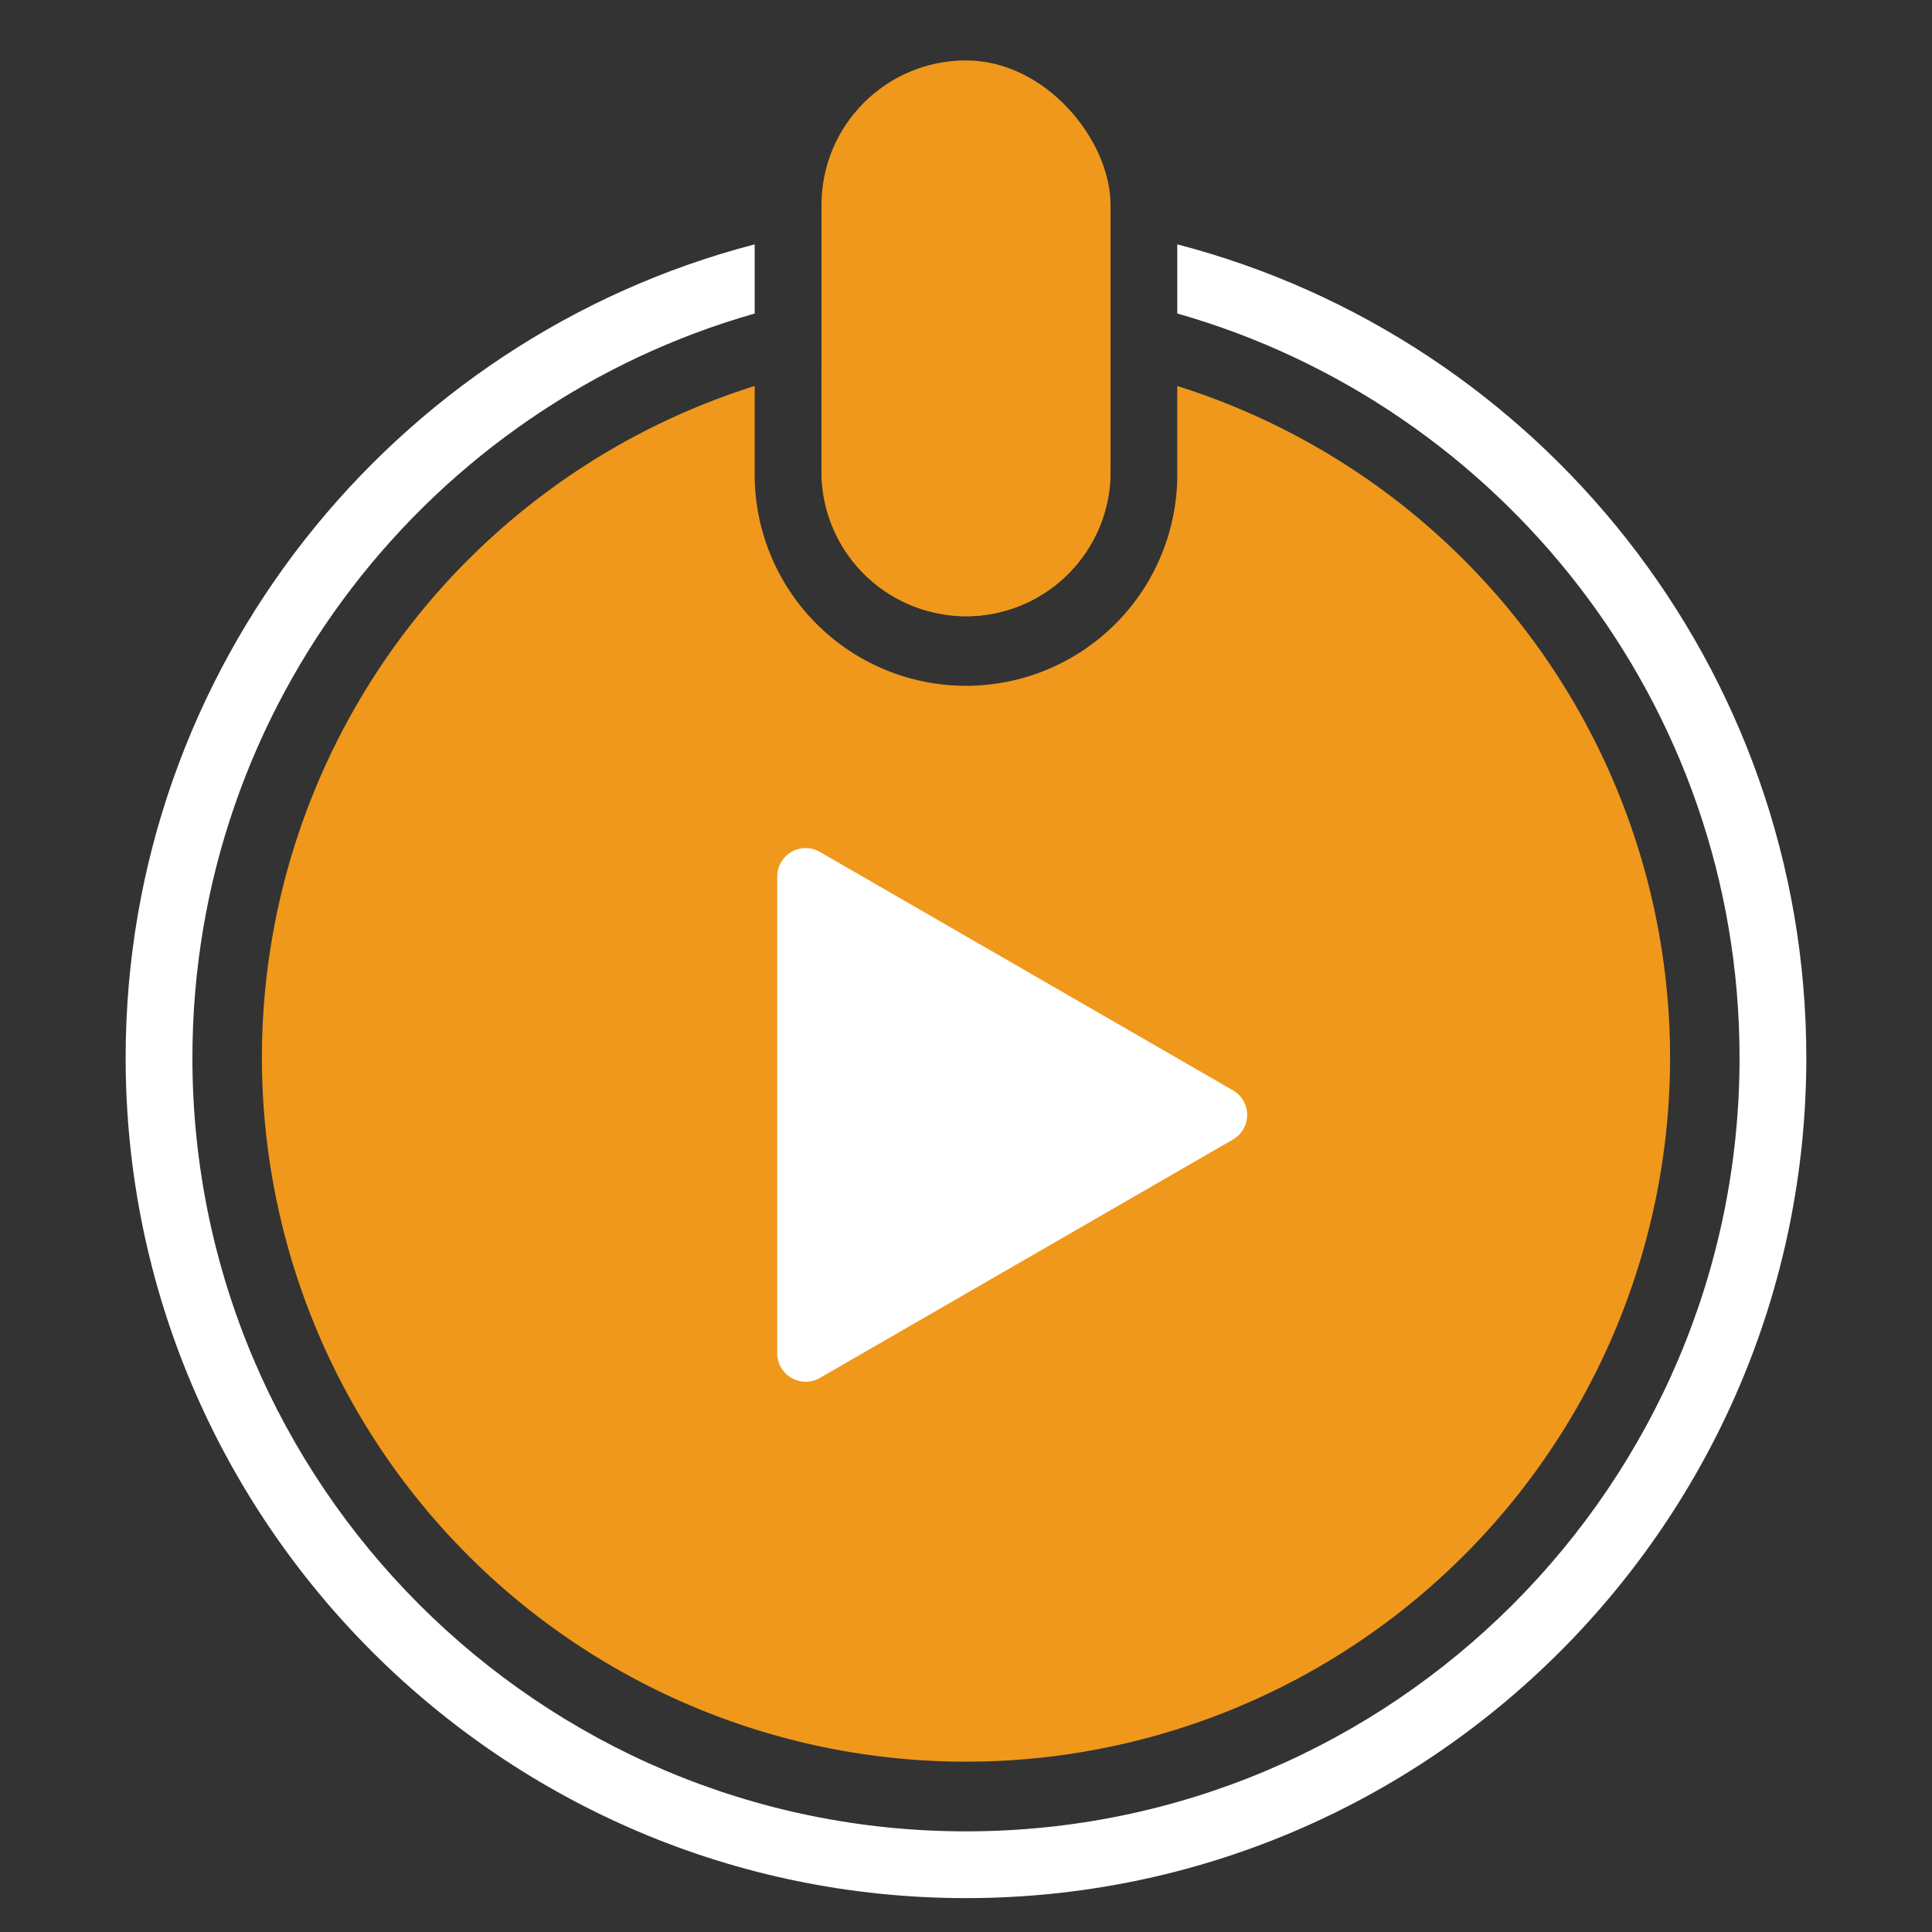
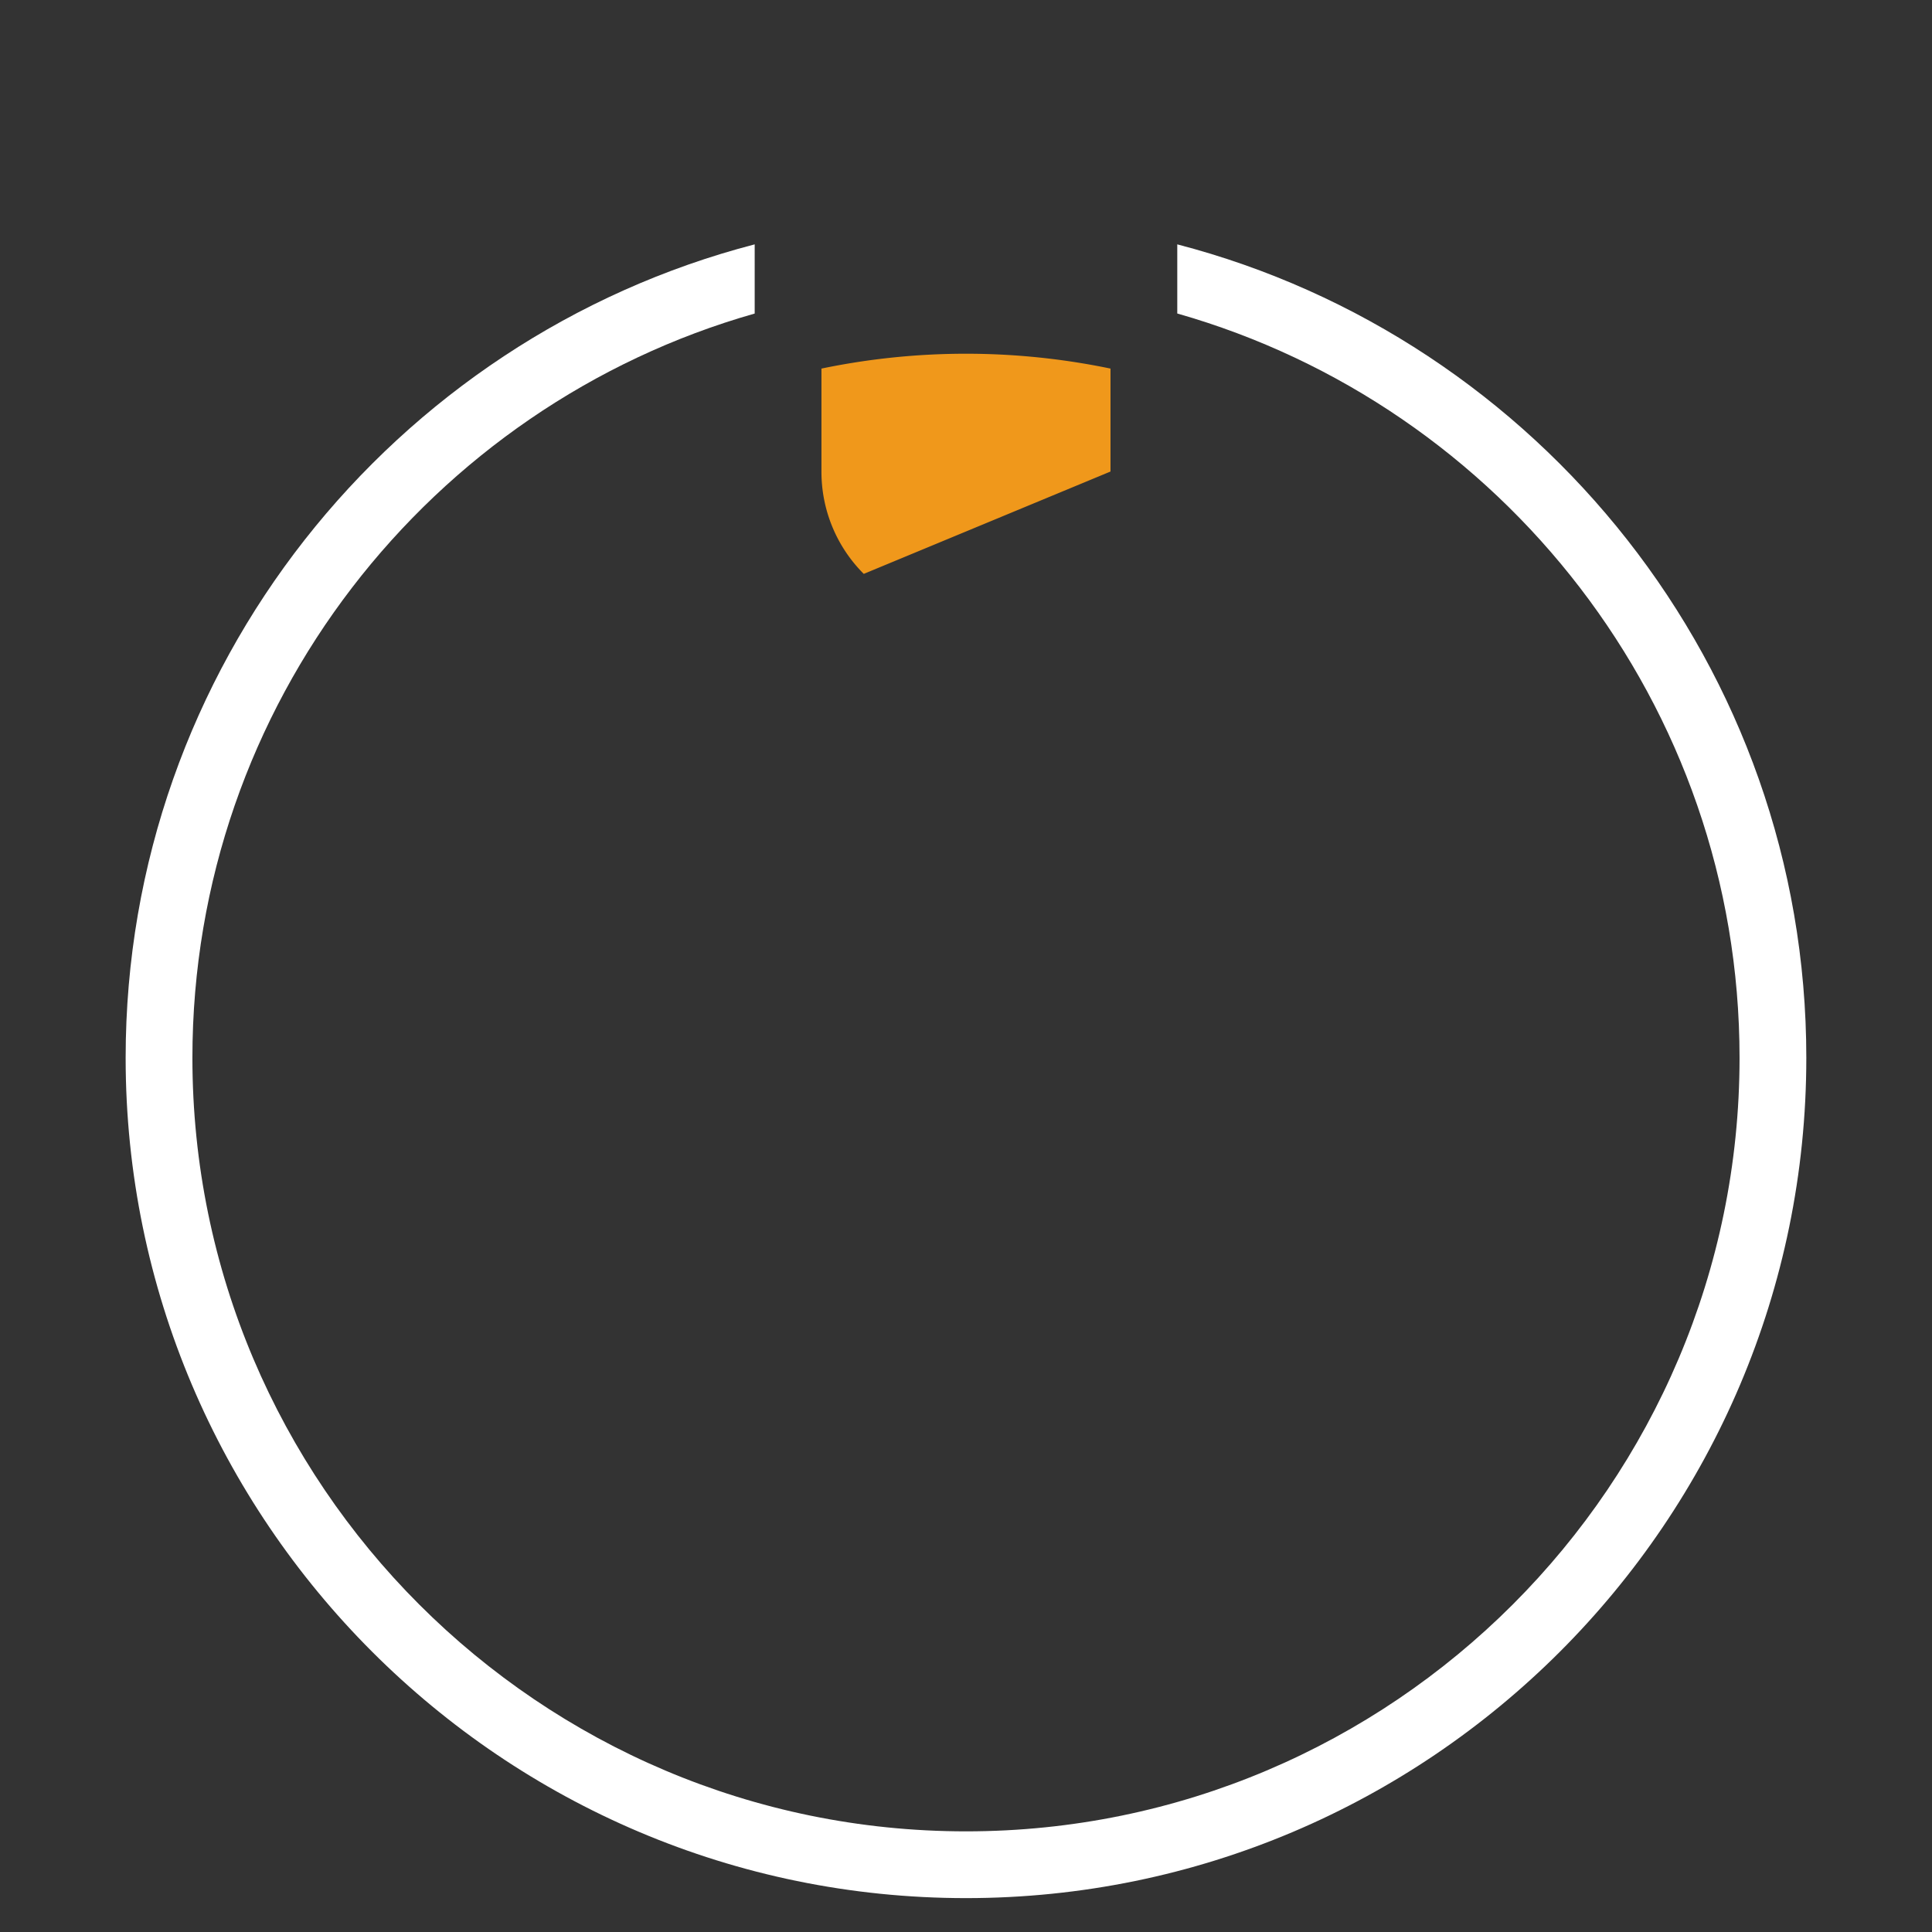
<svg xmlns="http://www.w3.org/2000/svg" id="Layer_1" data-name="Layer 1" viewBox="0 0 463 463">
  <rect x="0" y="0" width="463" height="463" fill="#333333" stroke="none" />
  <defs>
    <style>.cls-1{fill:#f0981b;}.cls-2{fill:#fff;}</style>
  </defs>
-   <rect class="cls-1" x="196.87" y="14.48" width="69.27" height="133.19" rx="34.64" />
  <path class="cls-2" d="M282.13,58.56V75.13c77.69,22.1,134.75,93.7,134.75,178.37,0,102.22-83.16,185.38-185.38,185.38S46.11,355.72,46.11,253.5c0-84.67,57.06-156.27,134.75-178.36V58.56C94.24,81.07,30.11,159.94,30.11,253.5c0,111,90.34,201.38,201.39,201.38S432.88,364.54,432.88,253.5C432.88,159.93,368.74,81.07,282.13,58.56Z" />
-   <path class="cls-1" d="M207,137.53A34.53,34.53,0,0,1,196.86,113V88.33a170.26,170.26,0,0,1,69.27,0V113A34.63,34.63,0,0,1,207,137.53Z" />
-   <path class="cls-1" d="M400.23,253.5a168.73,168.73,0,1,1-219.37-161V113a50.64,50.64,0,1,0,101.27,0V92.5A168.8,168.8,0,0,1,400.23,253.5Z" />
-   <path class="cls-2" d="M295.48,261.3l-99-57.14a6.8,6.8,0,0,0-10.21,5.89V324.33a6.81,6.81,0,0,0,10.21,5.89l99-57.14A6.8,6.8,0,0,0,295.48,261.3Z" />
+   <path class="cls-1" d="M207,137.53A34.53,34.53,0,0,1,196.86,113V88.33a170.26,170.26,0,0,1,69.27,0V113Z" />
</svg>